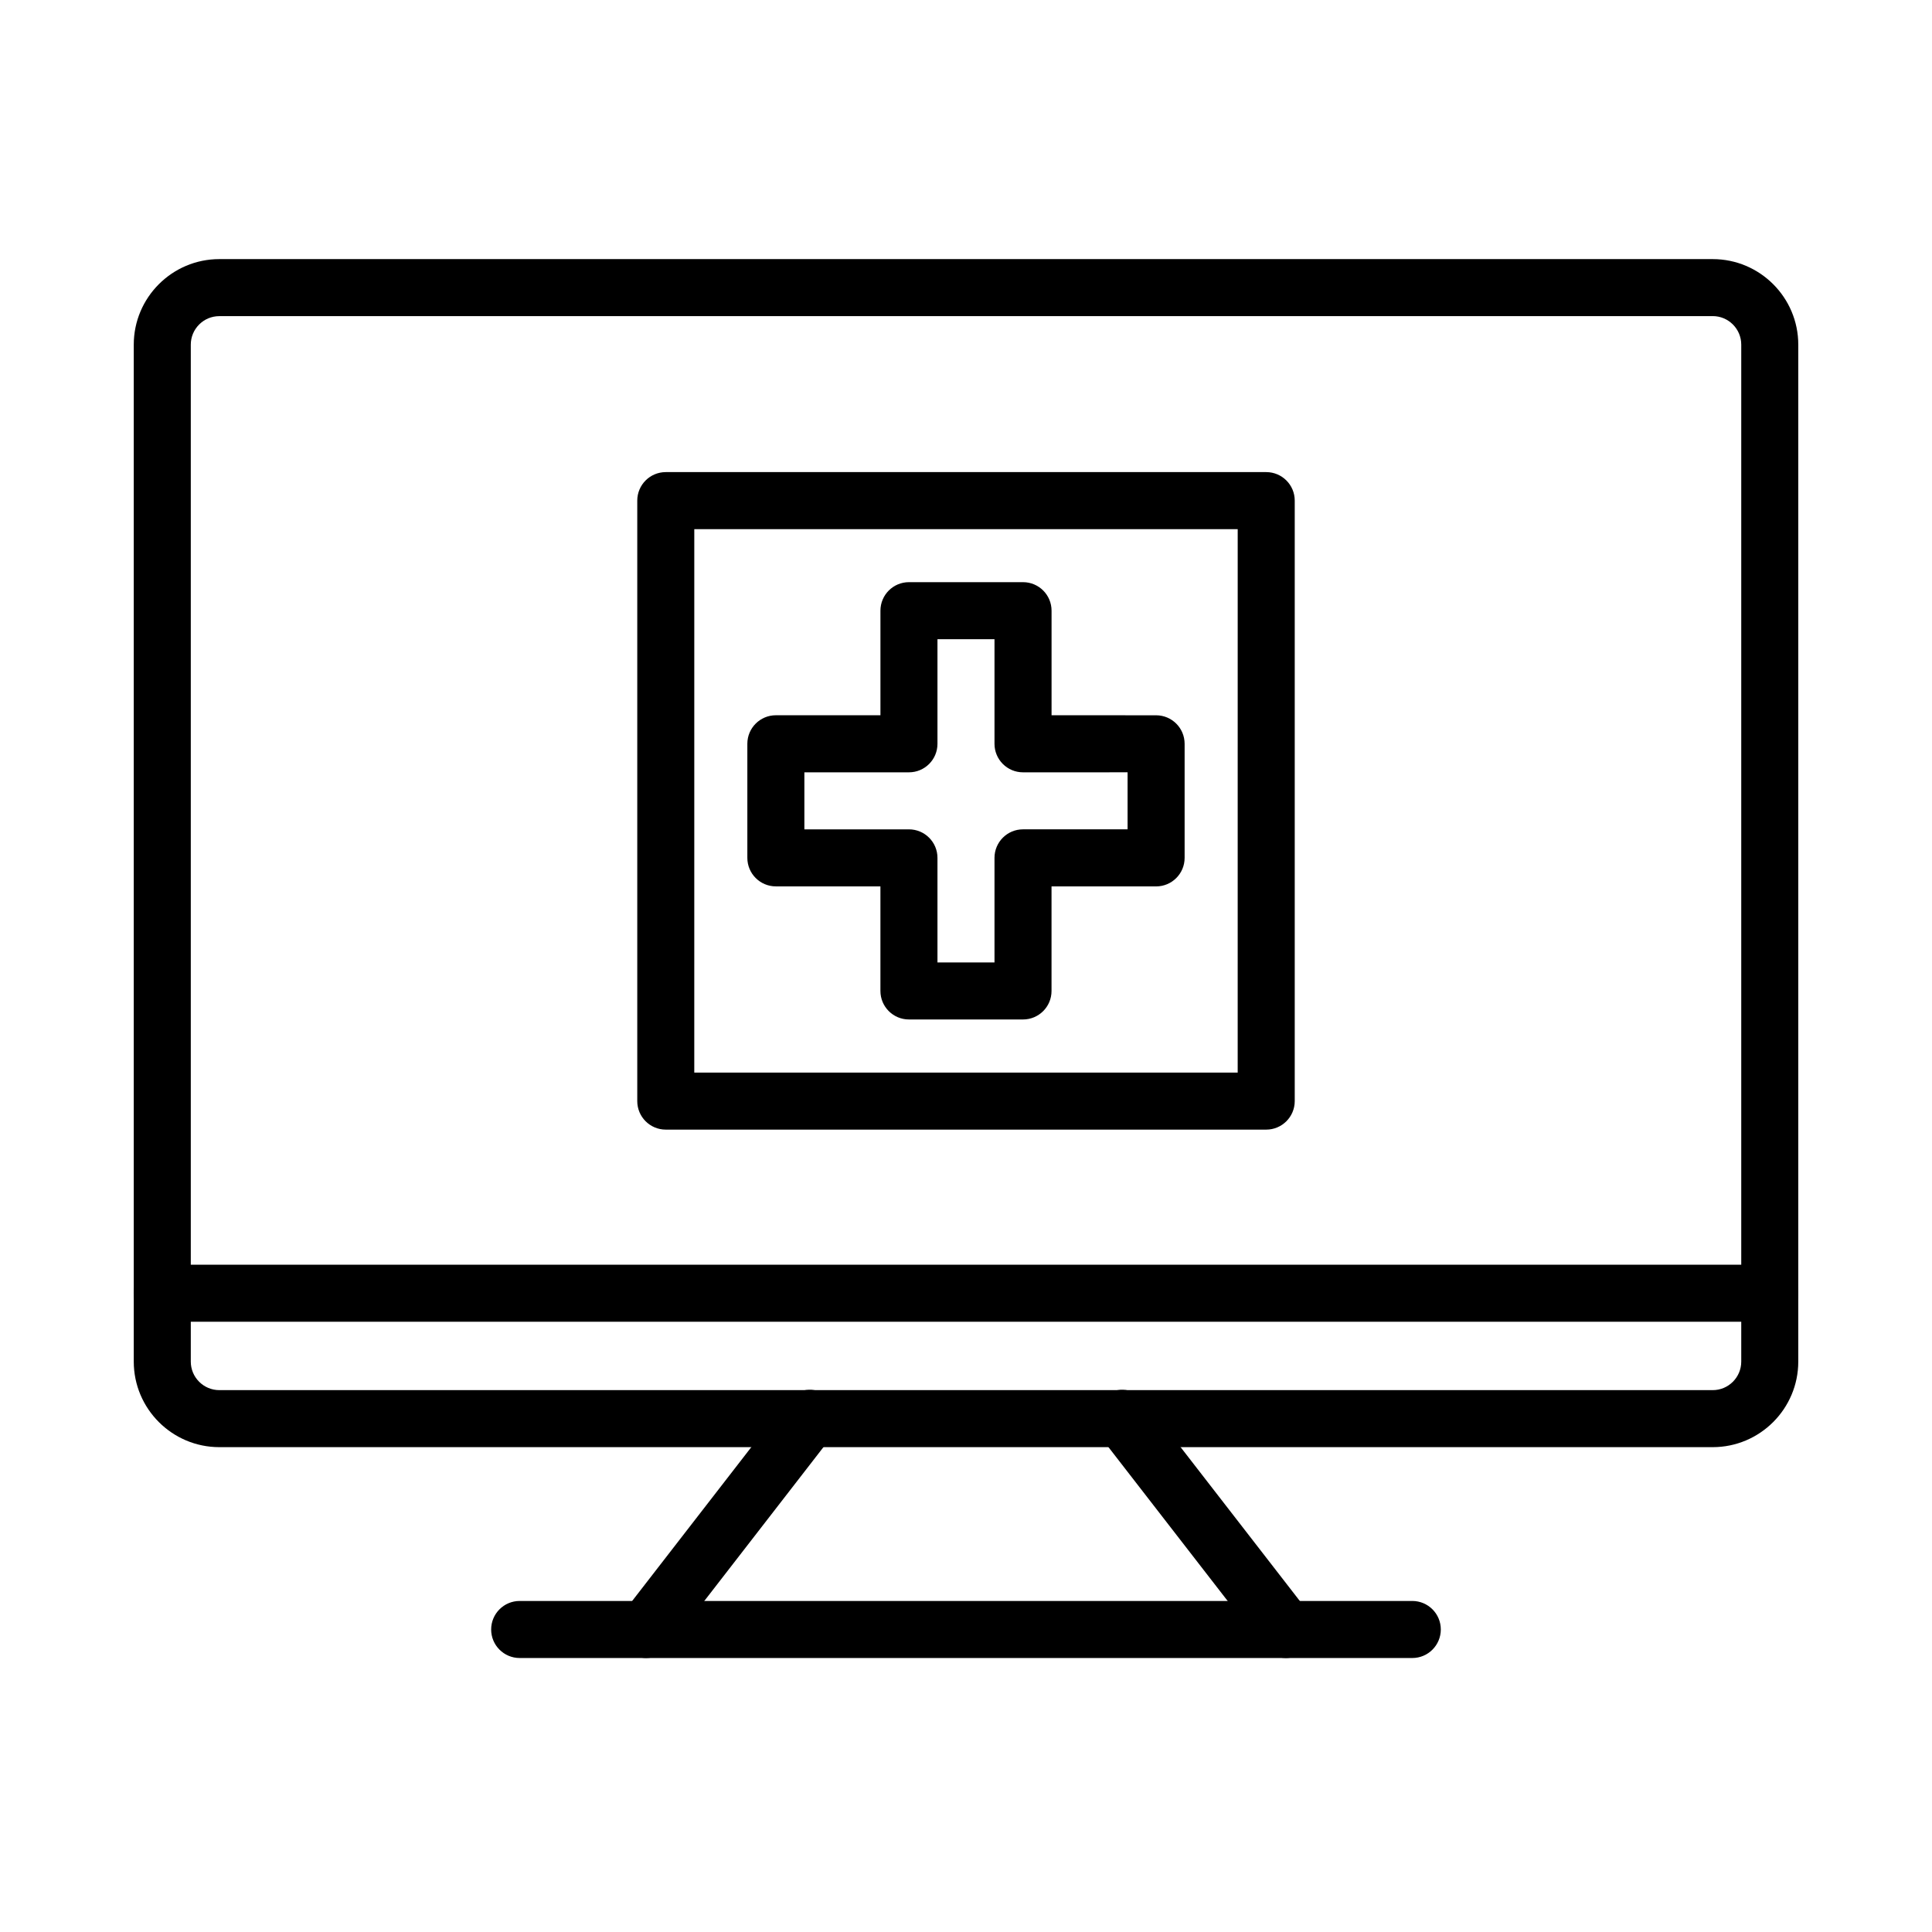
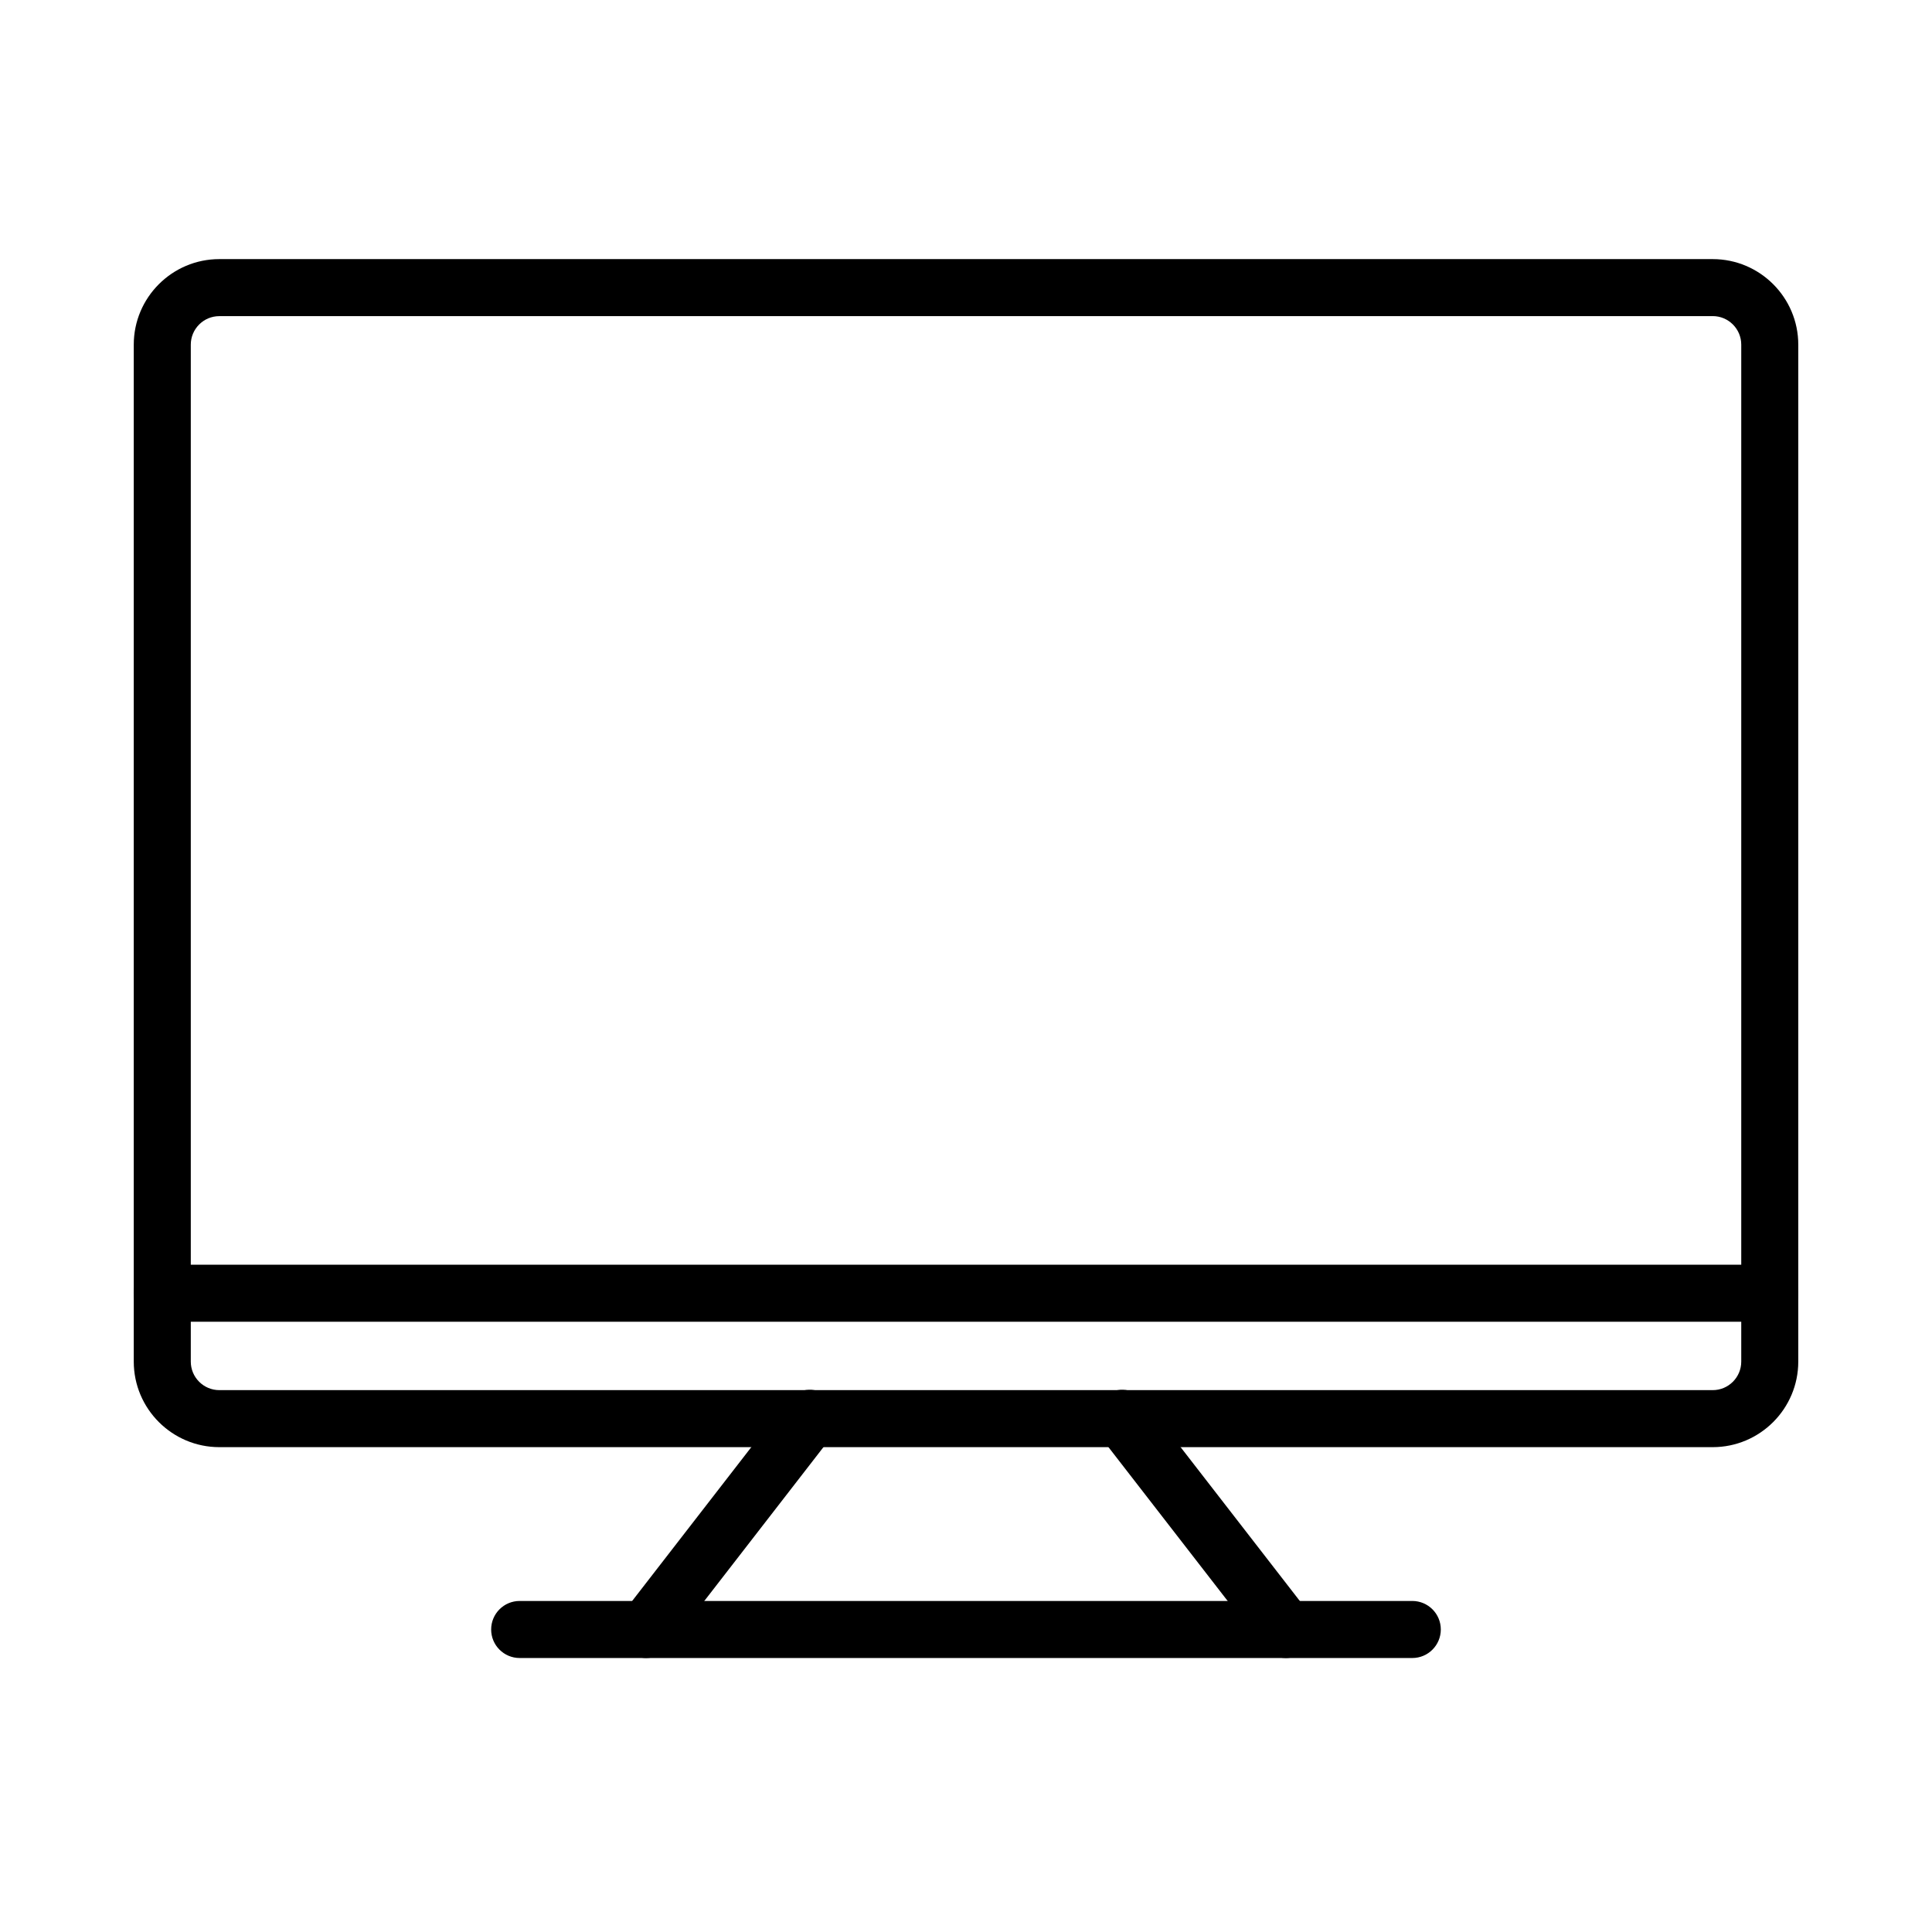
<svg xmlns="http://www.w3.org/2000/svg" fill="#000000" width="800px" height="800px" version="1.1" viewBox="144 144 512 512">
  <g>
    <path d="m597.88 527.51h-395.76c-12.5 0-22.672-10.172-22.672-22.672v-269.5c0-12.5 10.172-22.672 22.672-22.672h395.77c12.5 0 22.672 10.172 22.672 22.672v269.5c-0.004 12.504-10.172 22.672-22.676 22.672zm-395.76-299.73c-4.168 0-7.559 3.391-7.559 7.559v269.5c0 4.168 3.391 7.559 7.559 7.559h395.77c4.168 0 7.559-3.391 7.559-7.559v-269.51c0-4.168-3.391-7.559-7.559-7.559z" />
    <path d="m612.99 494.28h-425.99c-4.176 0-7.559-3.379-7.559-7.559 0-4.176 3.379-7.559 7.559-7.559h426c4.176 0 7.559 3.379 7.559 7.559-0.004 4.18-3.387 7.559-7.566 7.559z" />
    <path d="m315.23 583.39c-1.617 0-3.246-0.52-4.621-1.582-3.301-2.555-3.906-7.305-1.352-10.602l43.352-55.973c2.559-3.305 7.305-3.894 10.602-1.352 3.301 2.555 3.906 7.305 1.352 10.602l-43.352 55.973c-1.492 1.926-3.727 2.934-5.981 2.934z" />
    <path d="m484.77 583.39c-2.258 0-4.488-1.008-5.981-2.926l-43.371-55.973c-2.555-3.301-1.953-8.047 1.344-10.602 3.301-2.559 8.051-1.953 10.602 1.344l43.371 55.973c2.555 3.301 1.953 8.047-1.344 10.602-1.371 1.062-3.004 1.582-4.621 1.582z" />
    <path d="m518.28 583.39h-236.56c-4.176 0-7.559-3.379-7.559-7.559 0-4.176 3.379-7.559 7.559-7.559h236.55c4.176 0 7.559 3.379 7.559 7.559-0.004 4.176-3.383 7.559-7.555 7.559z" />
-     <path d="m415.11 414.17h-30.23c-4.176 0-7.559-3.379-7.559-7.559v-27.711h-27.707c-4.176 0-7.559-3.379-7.559-7.559v-30.23c0-4.176 3.379-7.559 7.559-7.559h27.711v-27.711c0-4.176 3.379-7.559 7.559-7.559h30.23c4.176 0 7.559 3.379 7.559 7.559v27.711l27.703 0.008c4.176 0 7.559 3.379 7.559 7.559v30.23c0 4.176-3.379 7.559-7.559 7.559h-27.711v27.711c0.004 4.168-3.379 7.551-7.555 7.551zm-22.672-15.117h15.113v-27.711c0-4.176 3.379-7.559 7.559-7.559h27.711v-15.113l-27.711 0.004c-4.176 0-7.559-3.379-7.559-7.559v-27.711h-15.113v27.711c0 4.176-3.379 7.559-7.559 7.559h-27.711v15.113h27.711c4.176 0 7.559 3.379 7.559 7.559z" />
-     <path d="m479.56 443.36h-159.12c-4.176 0-7.559-3.379-7.559-7.559v-159.13c0-4.176 3.379-7.559 7.559-7.559h159.12c4.176 0 7.559 3.379 7.559 7.559v159.13c-0.004 4.18-3.383 7.559-7.562 7.559zm-151.57-15.113h144.01l0.004-144.02h-144.01z" />
  </g>
</svg>